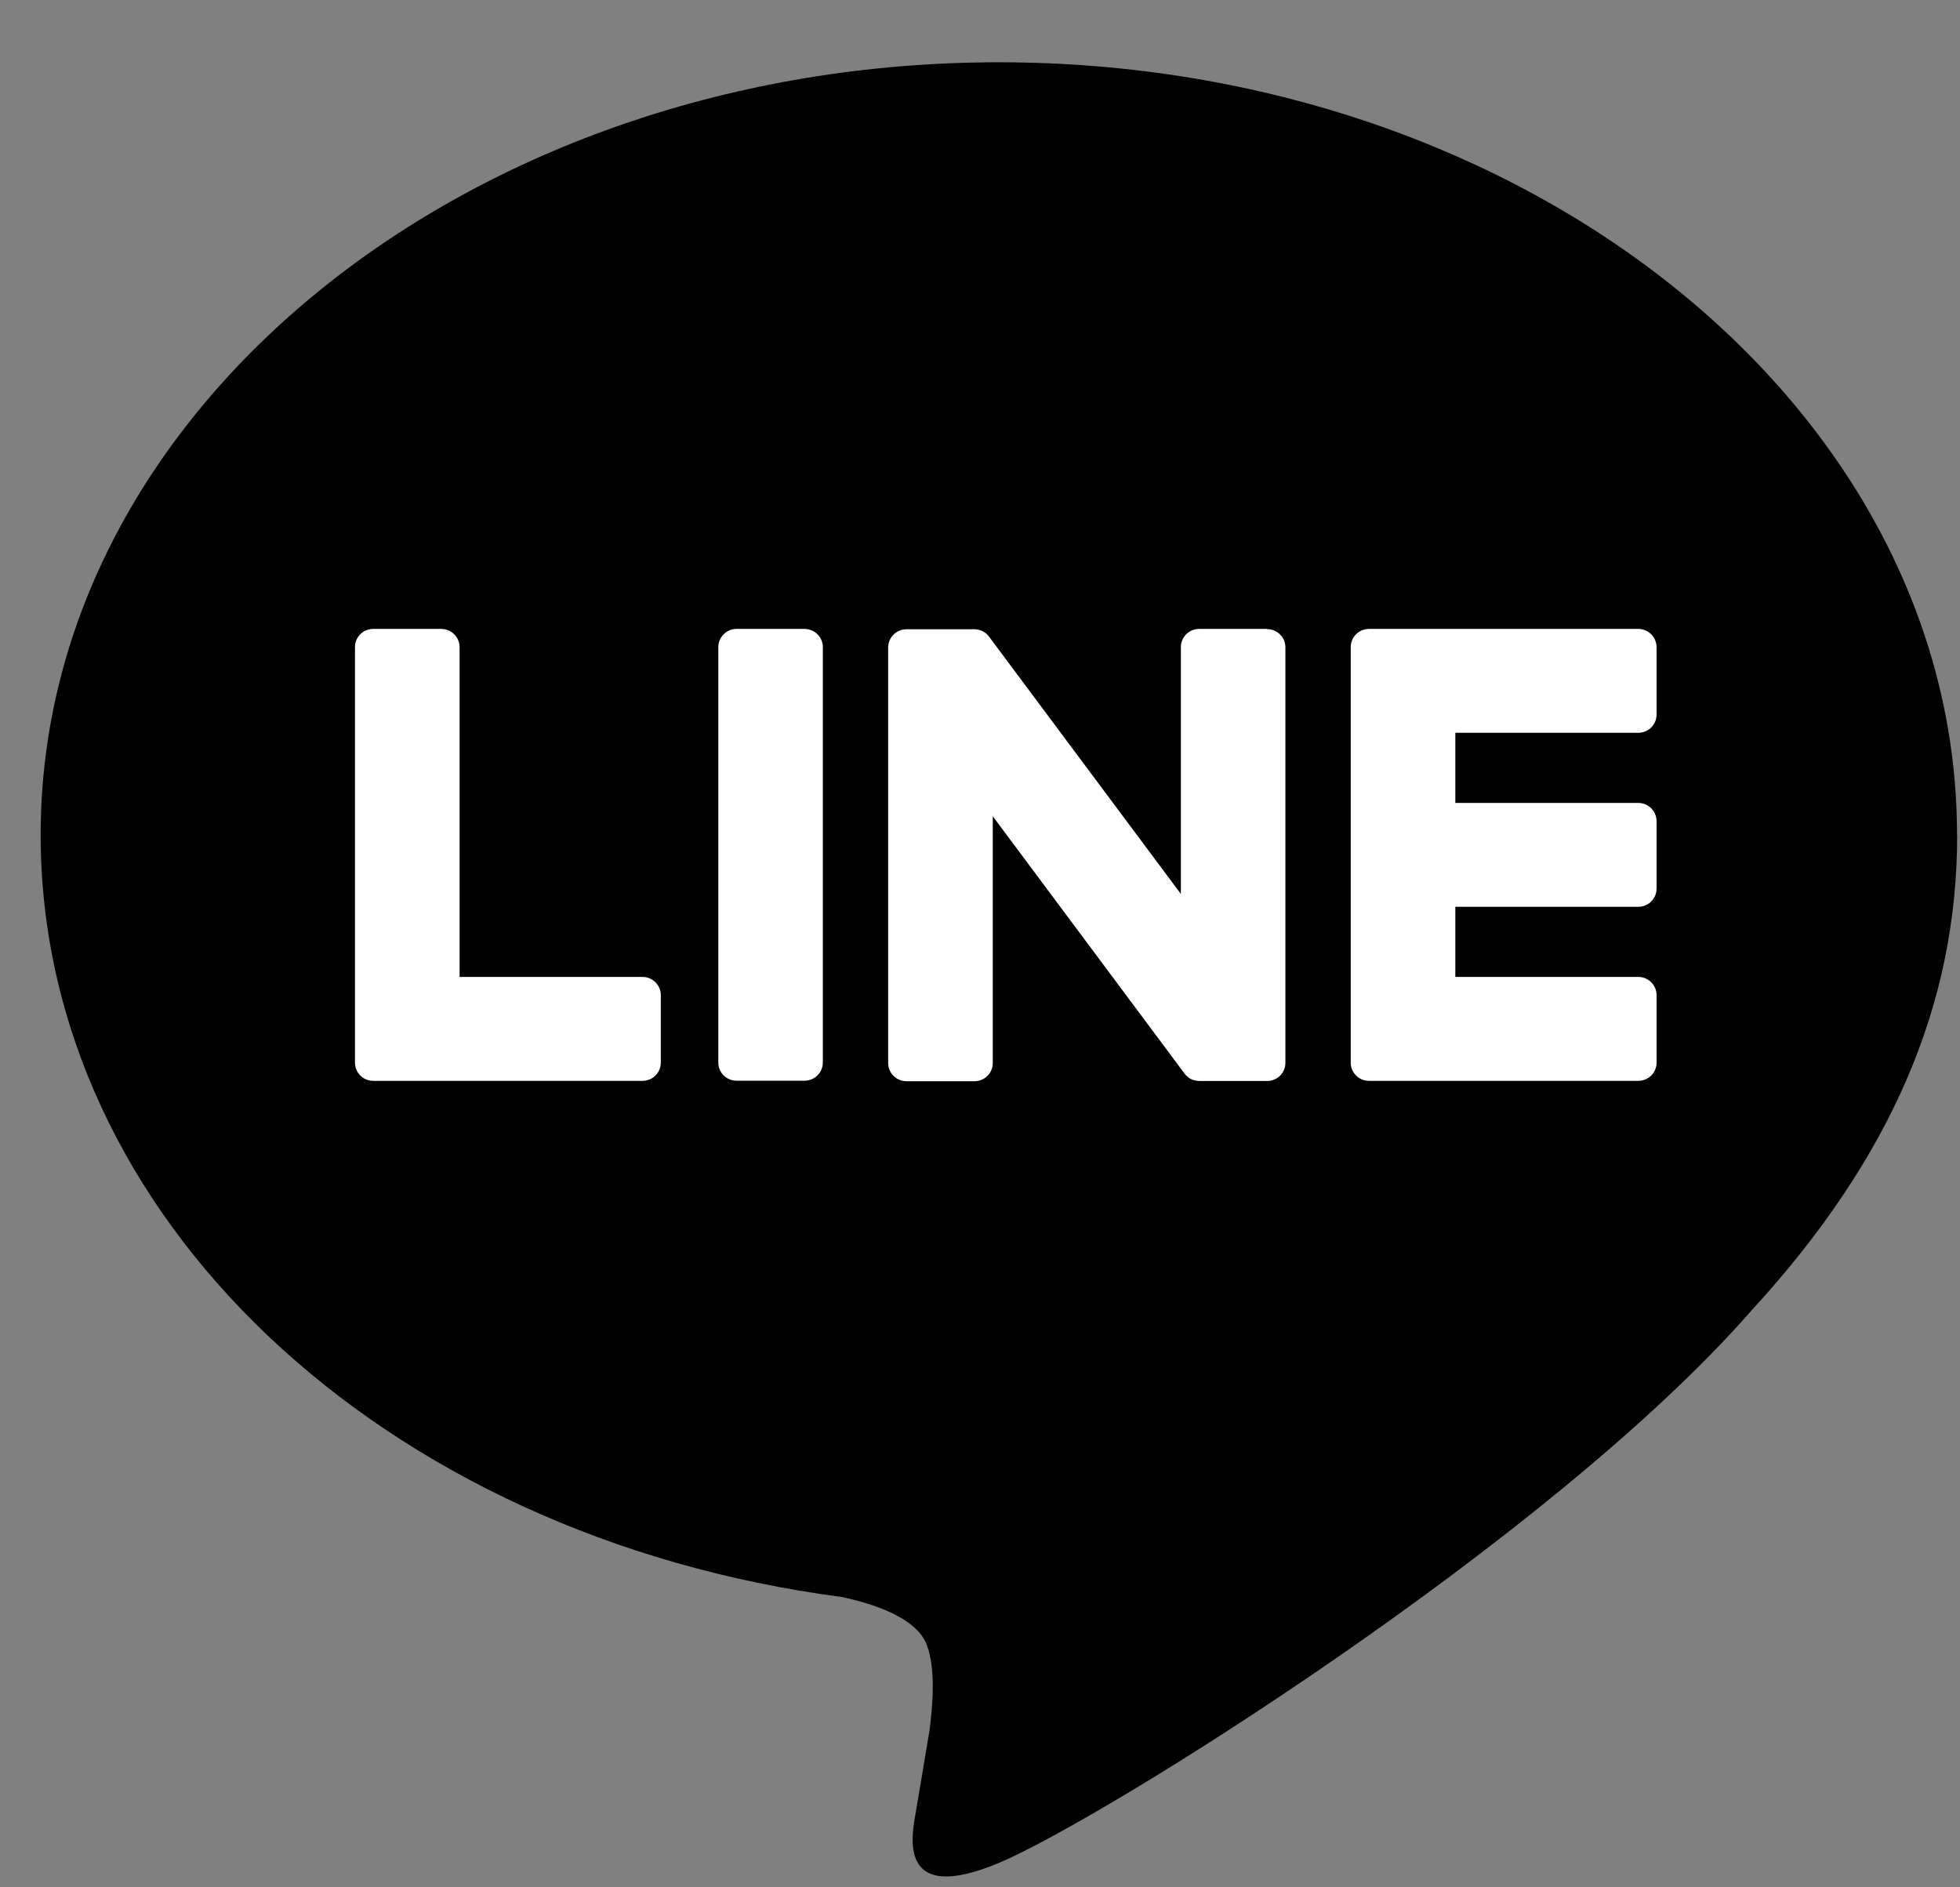
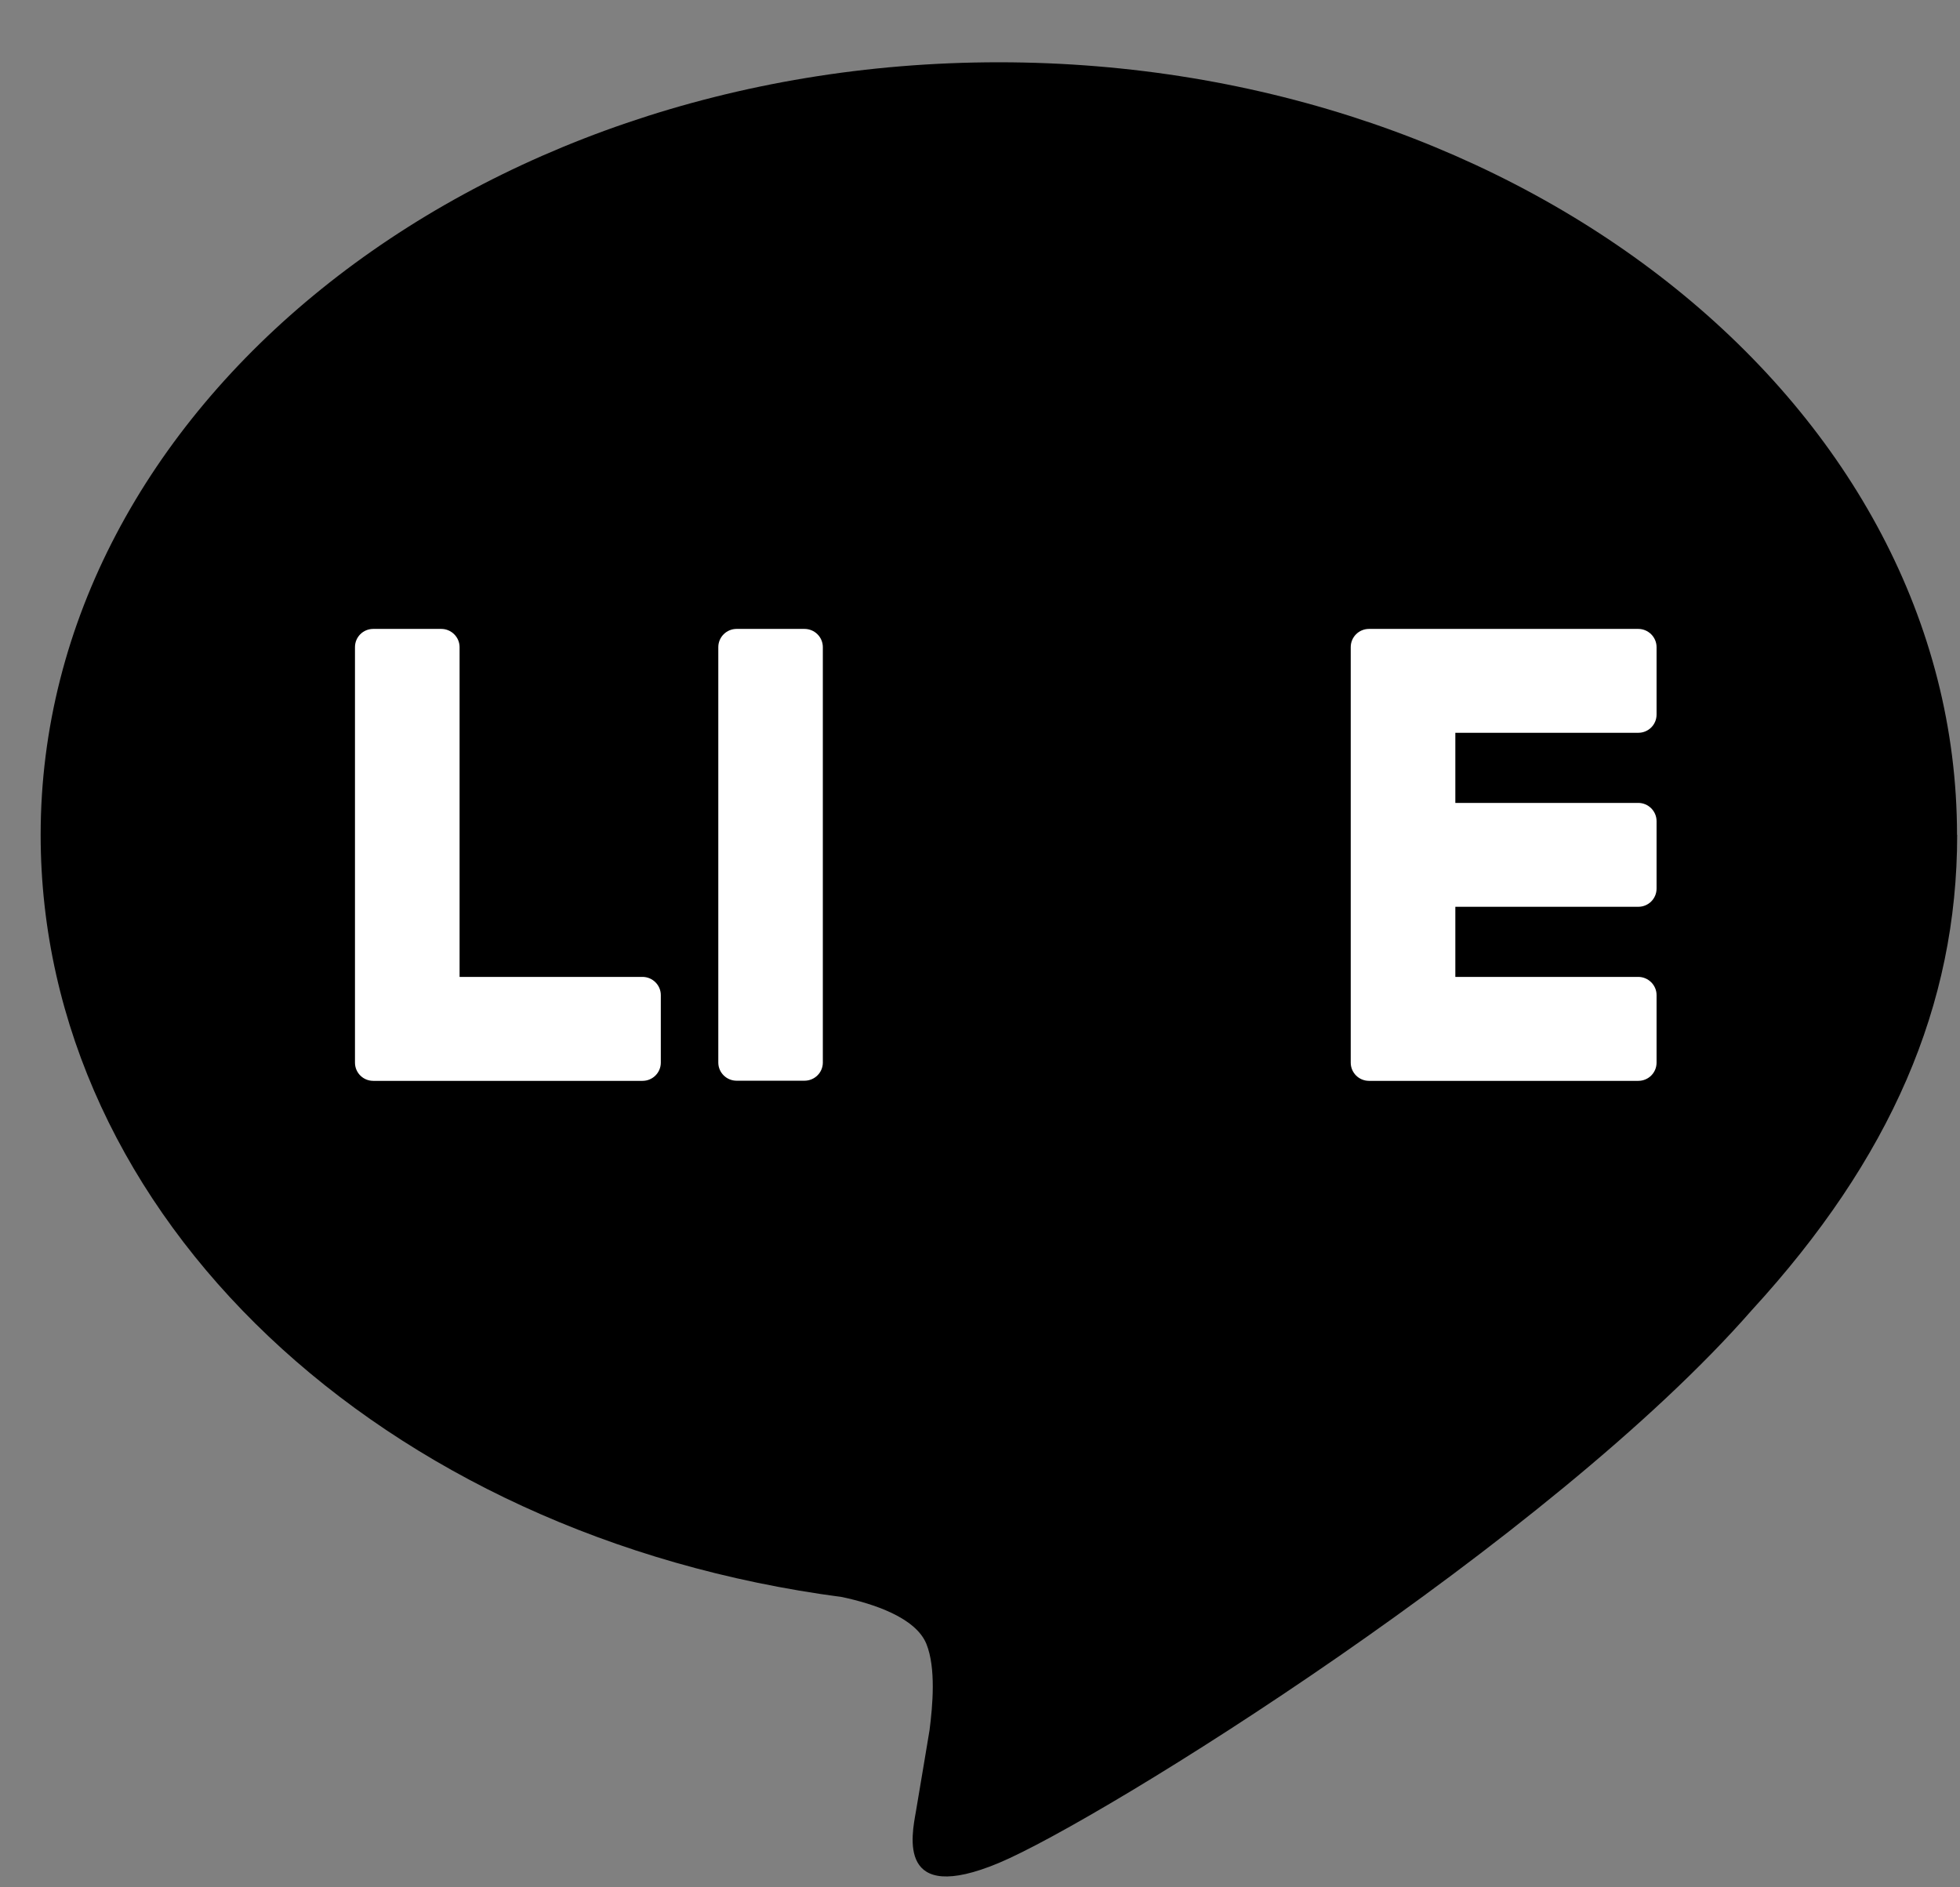
<svg xmlns="http://www.w3.org/2000/svg" width="27" height="26" viewBox="0 0 27 26" fill="none">
  <rect x="0" y="0" width="27" height="26" fill="#808080" stroke="none" />
  <path d="M26.959 11.501C26.959 5.632 21.037 0.858 13.759 0.858C6.482 0.858 0.56 5.633 0.56 11.501C0.56 16.762 5.256 21.167 11.599 22.001C12.029 22.093 12.614 22.282 12.762 22.648C12.895 22.98 12.848 23.499 12.805 23.834C12.805 23.834 12.651 24.76 12.617 24.956C12.559 25.288 12.352 26.253 13.76 25.664C15.169 25.074 21.362 21.217 24.131 18.05C26.044 15.965 26.961 13.851 26.961 11.502L26.959 11.501Z" fill="black" />
  <path d="M22.568 14.89C22.708 14.89 22.82 14.778 22.82 14.639V13.708C22.82 13.571 22.706 13.458 22.568 13.458H20.048V12.492H22.568C22.708 12.492 22.82 12.38 22.82 12.241V11.312C22.82 11.174 22.706 11.061 22.568 11.061H20.048V10.095H22.568C22.708 10.095 22.82 9.983 22.82 9.844V8.915C22.82 8.777 22.706 8.664 22.568 8.664H18.859C18.72 8.664 18.607 8.776 18.607 8.915V8.92V14.634V14.639C18.607 14.778 18.72 14.89 18.859 14.89H22.568Z" fill="white" />
  <path d="M8.851 14.89C8.99 14.89 9.103 14.778 9.103 14.639V13.708C9.103 13.571 8.989 13.458 8.851 13.458H6.331V8.915C6.331 8.777 6.217 8.664 6.079 8.664H5.142C5.002 8.664 4.89 8.776 4.89 8.915V14.634V14.639C4.89 14.778 5.002 14.89 5.142 14.89H8.851Z" fill="white" />
  <path d="M11.082 8.664H10.147C10.008 8.664 9.895 8.777 9.895 8.915V14.638C9.895 14.776 10.008 14.888 10.147 14.888H11.082C11.222 14.888 11.335 14.776 11.335 14.638V8.915C11.335 8.777 11.222 8.664 11.082 8.664Z" fill="white" />
-   <path d="M17.455 8.664H16.519C16.379 8.664 16.267 8.776 16.267 8.915V12.315L13.631 8.779C13.624 8.77 13.617 8.761 13.611 8.753C13.611 8.753 13.611 8.753 13.61 8.752C13.605 8.747 13.6 8.741 13.595 8.736C13.594 8.734 13.591 8.733 13.59 8.732C13.585 8.728 13.581 8.725 13.576 8.721C13.574 8.72 13.571 8.717 13.569 8.716C13.565 8.712 13.56 8.71 13.555 8.707C13.553 8.706 13.55 8.704 13.548 8.703C13.543 8.7 13.539 8.698 13.534 8.695C13.532 8.694 13.529 8.693 13.527 8.691C13.522 8.689 13.517 8.687 13.512 8.685C13.509 8.685 13.507 8.683 13.503 8.683C13.498 8.682 13.493 8.679 13.489 8.678C13.486 8.678 13.482 8.677 13.48 8.676C13.475 8.676 13.47 8.673 13.465 8.672C13.461 8.672 13.458 8.672 13.454 8.671C13.449 8.671 13.445 8.669 13.44 8.669C13.435 8.669 13.432 8.669 13.427 8.669C13.424 8.669 13.421 8.669 13.418 8.669H12.488C12.348 8.669 12.235 8.781 12.235 8.92V14.644C12.235 14.783 12.348 14.895 12.488 14.895H13.424C13.564 14.895 13.676 14.783 13.676 14.644V11.245L16.315 14.786C16.333 14.812 16.356 14.833 16.38 14.849C16.38 14.849 16.383 14.85 16.383 14.851C16.388 14.855 16.393 14.858 16.399 14.861C16.401 14.863 16.404 14.864 16.406 14.865C16.41 14.867 16.415 14.869 16.419 14.871C16.422 14.874 16.427 14.875 16.431 14.876C16.433 14.876 16.436 14.879 16.438 14.879C16.445 14.881 16.45 14.882 16.456 14.883C16.456 14.883 16.458 14.883 16.459 14.883C16.48 14.888 16.503 14.892 16.525 14.892H17.455C17.595 14.892 17.707 14.78 17.707 14.642V8.917C17.707 8.779 17.595 8.667 17.455 8.667V8.664Z" fill="white" />
</svg>